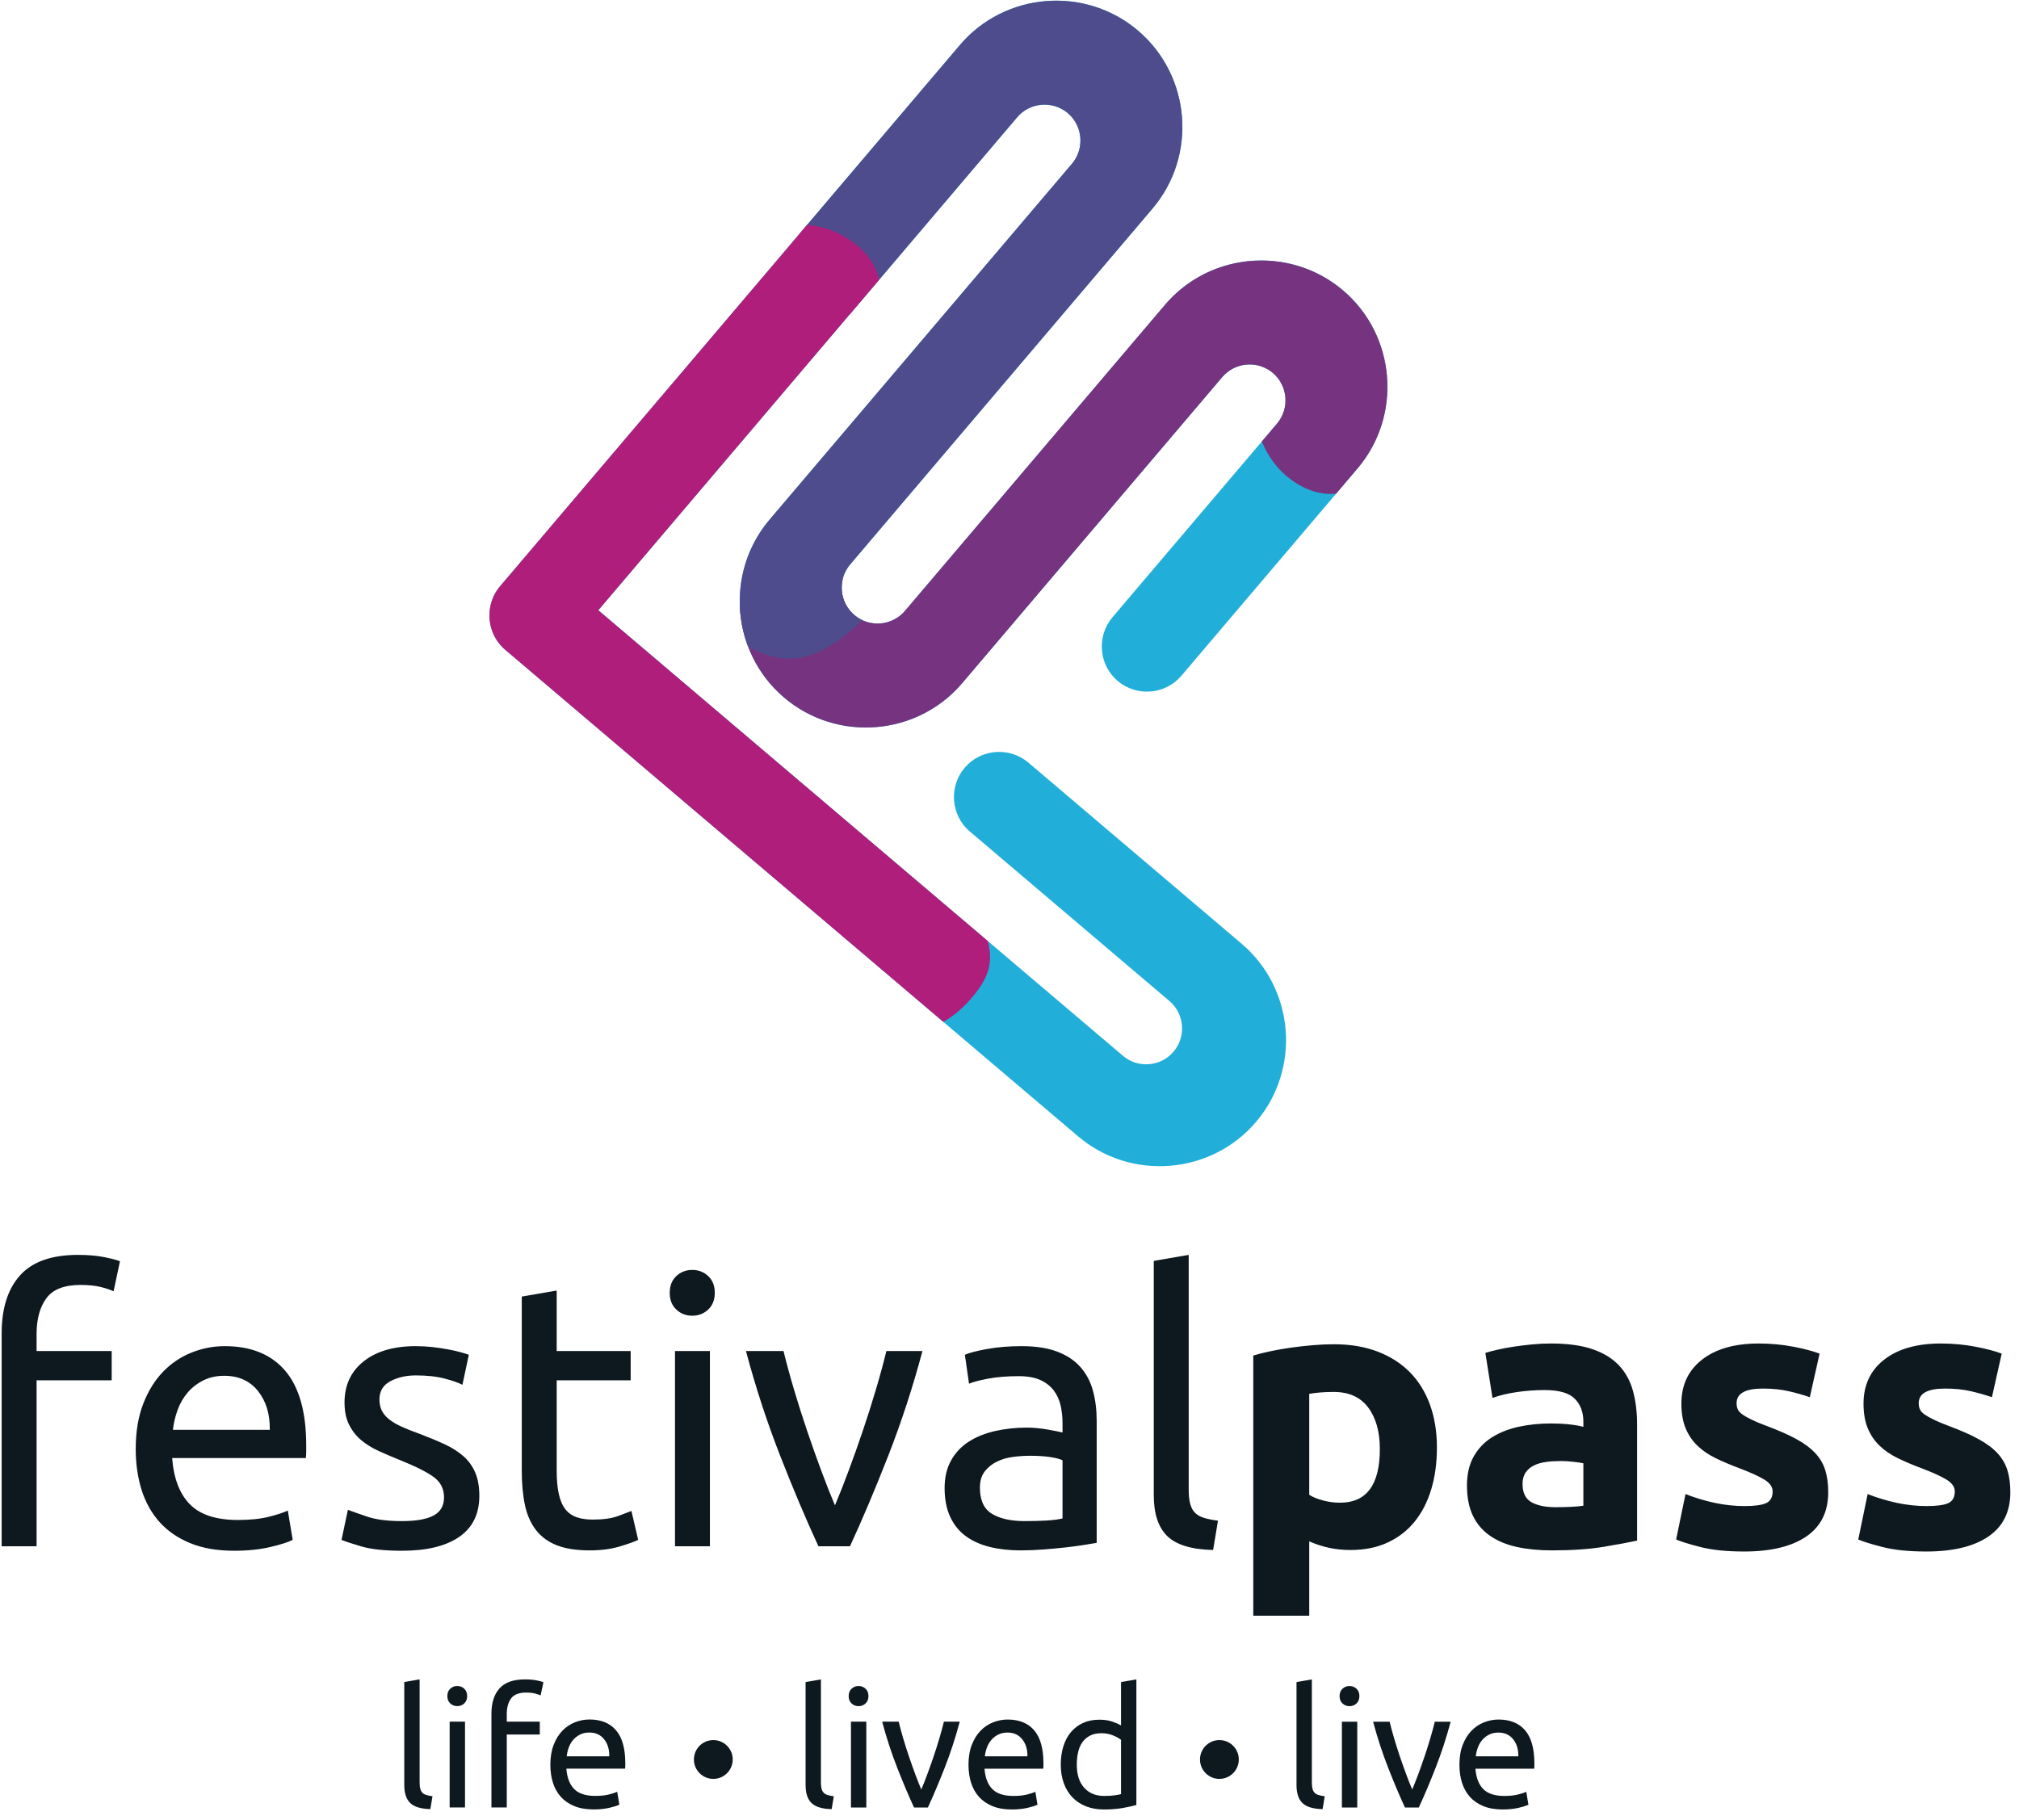
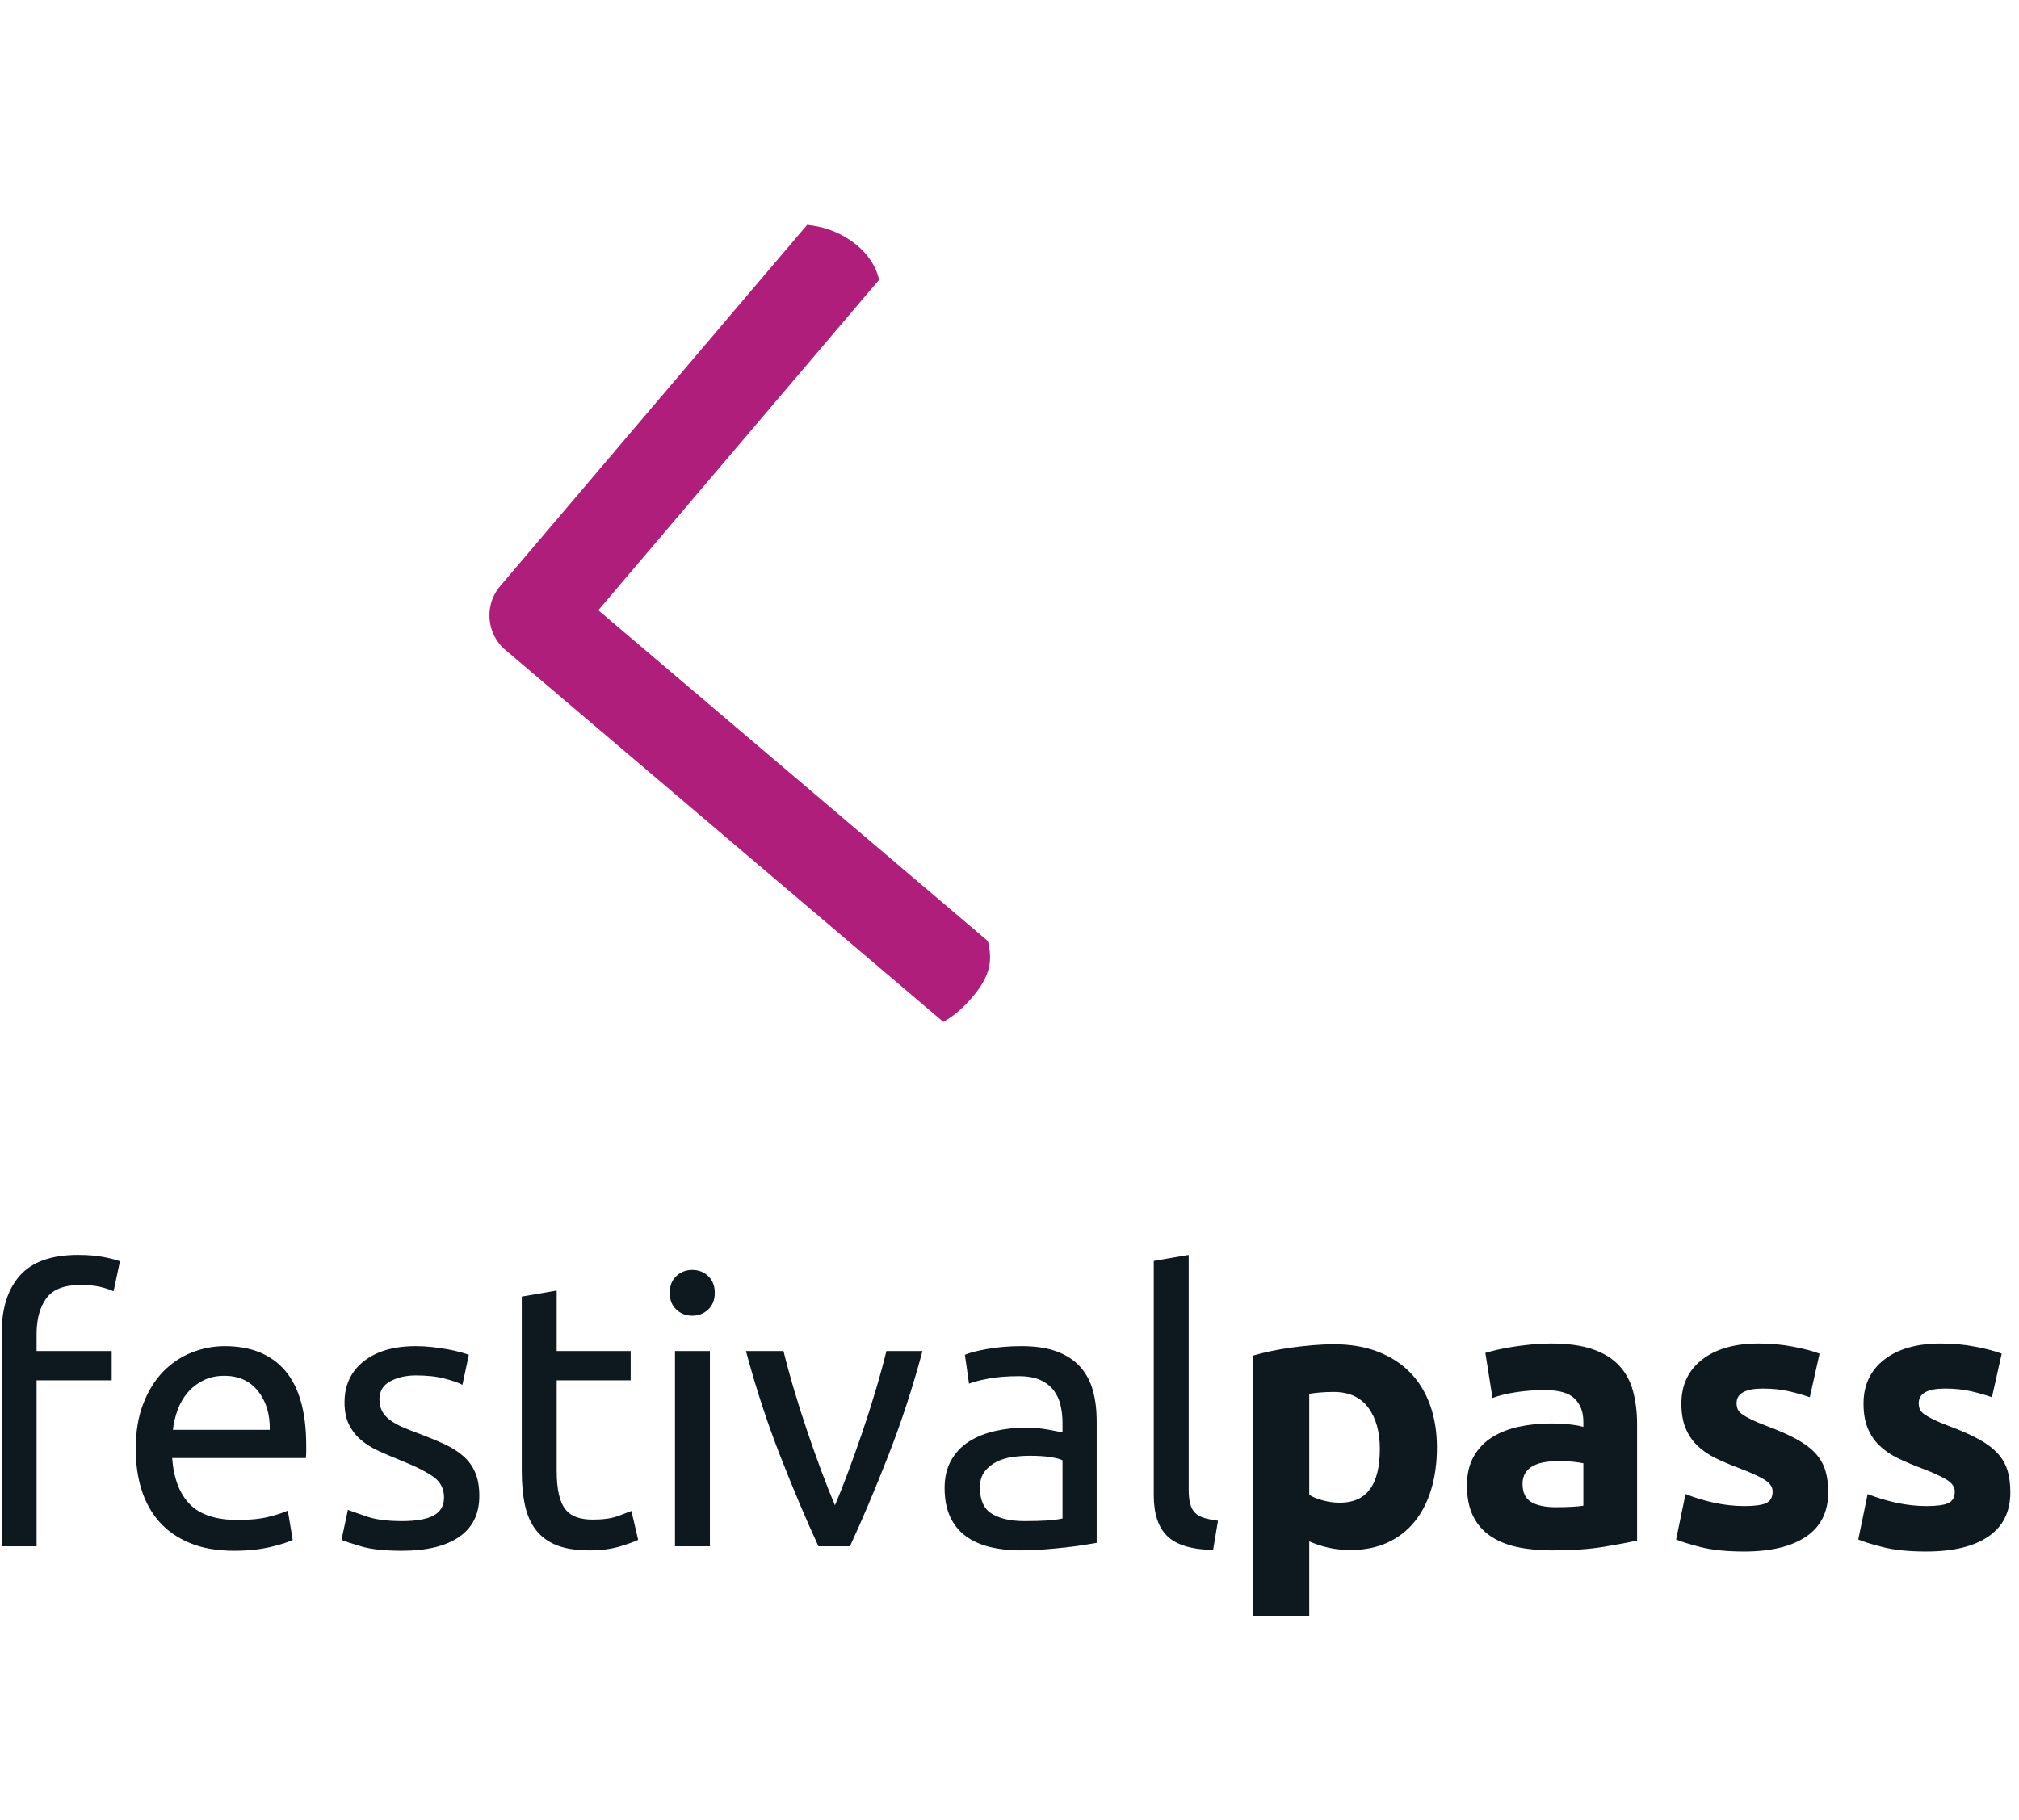
<svg xmlns="http://www.w3.org/2000/svg" width="142px" height="128px" viewBox="0 0 142 128" version="1.1">
  <g id="Page-1" stroke="none" strokeWidth="1" fill="none" fill-rule="evenodd">
    <g id="festivalpass-15" transform="translate(-106, -116)">
      <g id="Group" transform="translate(106.117, 116.047)">
        <path d="M5.361,88.228 C6.083,88.228 6.704,88.281 7.224,88.387 C7.743,88.492 8.108,88.589 8.32,88.677 L7.871,90.79 C7.659,90.685 7.359,90.583 6.973,90.487 C6.585,90.39 6.11,90.341 5.546,90.341 C4.402,90.341 3.601,90.654 3.143,91.279 C2.685,91.904 2.456,92.745 2.456,93.801 L2.456,94.99 L7.738,94.99 L7.738,97.05 L2.456,97.05 L2.456,108.724 L0,108.724 L0,93.748 C0,91.987 0.431,90.627 1.294,89.668 C2.157,88.708 3.513,88.228 5.361,88.228 Z M9.429,101.883 C9.429,100.668 9.605,99.607 9.957,98.701 C10.309,97.793 10.776,97.041 11.357,96.442 C11.938,95.844 12.607,95.394 13.365,95.095 C14.121,94.796 14.896,94.647 15.688,94.647 C17.537,94.647 18.955,95.223 19.941,96.376 C20.927,97.53 21.42,99.286 21.42,101.645 C21.42,101.751 21.42,101.887 21.42,102.055 C21.42,102.222 21.411,102.376 21.393,102.517 L11.991,102.517 C12.097,103.943 12.511,105.026 13.232,105.766 C13.954,106.505 15.081,106.875 16.613,106.875 C17.475,106.875 18.202,106.8 18.792,106.65 C19.381,106.501 19.826,106.355 20.126,106.214 L20.469,108.274 C20.169,108.433 19.646,108.6 18.897,108.777 C18.149,108.952 17.299,109.04 16.349,109.04 C15.151,109.04 14.117,108.86 13.245,108.499 C12.374,108.138 11.656,107.64 11.093,107.007 C10.529,106.372 10.112,105.62 9.838,104.749 C9.566,103.877 9.429,102.922 9.429,101.883 Z M18.858,100.536 C18.875,99.427 18.598,98.515 18.026,97.802 C17.454,97.089 16.666,96.733 15.662,96.733 C15.098,96.733 14.601,96.843 14.17,97.063 C13.738,97.283 13.373,97.569 13.074,97.921 C12.774,98.273 12.541,98.678 12.374,99.136 C12.207,99.594 12.097,100.061 12.044,100.536 L18.858,100.536 Z M28.154,106.954 C29.158,106.954 29.902,106.822 30.386,106.558 C30.87,106.293 31.112,105.871 31.112,105.29 C31.112,104.691 30.875,104.216 30.399,103.864 C29.924,103.511 29.14,103.115 28.049,102.676 C27.521,102.464 27.015,102.248 26.53,102.028 C26.046,101.808 25.628,101.549 25.276,101.249 C24.923,100.95 24.642,100.588 24.431,100.166 C24.219,99.744 24.114,99.224 24.114,98.608 C24.114,97.393 24.563,96.429 25.461,95.716 C26.358,95.003 27.582,94.647 29.131,94.647 C29.519,94.647 29.906,94.669 30.294,94.712 C30.681,94.756 31.042,94.809 31.377,94.871 C31.711,94.932 32.006,94.998 32.261,95.069 C32.517,95.139 32.714,95.201 32.856,95.254 L32.407,97.367 C32.142,97.226 31.729,97.08 31.165,96.931 C30.602,96.781 29.924,96.706 29.131,96.706 C28.445,96.706 27.846,96.843 27.336,97.116 C26.825,97.389 26.57,97.815 26.57,98.397 C26.57,98.696 26.627,98.96 26.741,99.189 C26.856,99.418 27.032,99.625 27.27,99.81 C27.508,99.995 27.802,100.166 28.154,100.324 C28.506,100.483 28.929,100.65 29.422,100.826 C30.074,101.073 30.655,101.315 31.165,101.553 C31.676,101.791 32.112,102.068 32.472,102.385 C32.834,102.702 33.111,103.085 33.305,103.534 C33.498,103.983 33.595,104.533 33.595,105.184 C33.595,106.452 33.124,107.411 32.182,108.063 C31.24,108.715 29.898,109.04 28.154,109.04 C26.94,109.04 25.989,108.939 25.302,108.737 C24.615,108.534 24.148,108.38 23.902,108.274 L24.351,106.162 C24.633,106.267 25.082,106.426 25.698,106.637 C26.315,106.848 27.133,106.954 28.154,106.954 Z M39.036,94.99 L44.239,94.99 L44.239,97.05 L39.036,97.05 L39.036,103.388 C39.036,104.075 39.089,104.643 39.195,105.092 C39.3,105.541 39.459,105.893 39.67,106.149 C39.881,106.404 40.146,106.584 40.463,106.69 C40.78,106.796 41.149,106.848 41.572,106.848 C42.311,106.848 42.905,106.765 43.354,106.597 C43.804,106.43 44.116,106.312 44.292,106.241 L44.767,108.274 C44.521,108.398 44.089,108.552 43.474,108.737 C42.857,108.921 42.153,109.014 41.36,109.014 C40.427,109.014 39.657,108.895 39.05,108.657 C38.442,108.42 37.953,108.063 37.583,107.588 C37.214,107.113 36.954,106.527 36.804,105.832 C36.655,105.136 36.58,104.331 36.58,103.415 L36.58,91.16 L39.036,90.737 L39.036,94.99 Z M47.356,108.724 L49.812,108.724 L49.812,94.99 L47.356,94.99 L47.356,108.724 Z M48.571,92.507 C48.13,92.507 47.757,92.362 47.448,92.071 C47.14,91.78 46.986,91.389 46.986,90.896 C46.986,90.403 47.14,90.011 47.448,89.72 C47.757,89.43 48.13,89.285 48.571,89.285 C49.011,89.285 49.385,89.43 49.693,89.72 C50.001,90.011 50.155,90.403 50.155,90.896 C50.155,91.389 50.001,91.78 49.693,92.071 C49.385,92.362 49.011,92.507 48.571,92.507 Z M64.761,94.99 C64.074,97.56 63.269,100.025 62.344,102.385 C61.42,104.744 60.526,106.857 59.663,108.724 L57.445,108.724 C56.582,106.857 55.688,104.744 54.764,102.385 C53.84,100.025 53.034,97.56 52.347,94.99 L54.989,94.99 C55.2,95.853 55.45,96.772 55.741,97.75 C56.032,98.727 56.34,99.695 56.666,100.655 C56.992,101.614 57.321,102.543 57.656,103.441 C57.99,104.339 58.307,105.141 58.607,105.845 C58.906,105.141 59.223,104.339 59.557,103.441 C59.892,102.543 60.222,101.614 60.548,100.655 C60.874,99.695 61.182,98.727 61.472,97.75 C61.763,96.772 62.014,95.853 62.225,94.99 L64.761,94.99 Z M71.944,106.954 C72.526,106.954 73.04,106.941 73.49,106.914 C73.938,106.888 74.313,106.839 74.612,106.769 L74.612,102.676 C74.436,102.587 74.15,102.513 73.754,102.451 C73.357,102.389 72.878,102.359 72.314,102.359 C71.944,102.359 71.553,102.385 71.139,102.438 C70.725,102.49 70.346,102.6 70.003,102.768 C69.66,102.935 69.374,103.164 69.145,103.455 C68.916,103.745 68.802,104.128 68.802,104.603 C68.802,105.484 69.083,106.096 69.646,106.439 C70.21,106.782 70.976,106.954 71.944,106.954 Z M71.733,94.647 C72.719,94.647 73.552,94.774 74.229,95.029 C74.907,95.285 75.452,95.645 75.867,96.112 C76.28,96.579 76.576,97.134 76.751,97.776 C76.927,98.418 77.015,99.127 77.015,99.902 L77.015,108.486 C76.804,108.521 76.509,108.569 76.13,108.631 C75.752,108.693 75.325,108.75 74.85,108.803 C74.374,108.856 73.859,108.904 73.304,108.948 C72.75,108.992 72.199,109.014 71.654,109.014 C70.879,109.014 70.166,108.935 69.515,108.777 C68.863,108.618 68.299,108.367 67.824,108.023 C67.349,107.68 66.979,107.227 66.715,106.663 C66.451,106.1 66.319,105.422 66.319,104.629 C66.319,103.873 66.473,103.221 66.781,102.676 C67.089,102.13 67.507,101.689 68.036,101.355 C68.564,101.02 69.18,100.774 69.884,100.615 C70.588,100.457 71.328,100.377 72.103,100.377 C72.349,100.377 72.605,100.391 72.869,100.417 C73.133,100.444 73.384,100.479 73.621,100.523 C73.859,100.567 74.066,100.607 74.242,100.641 C74.418,100.677 74.542,100.703 74.612,100.721 L74.612,100.034 C74.612,99.629 74.568,99.228 74.48,98.832 C74.392,98.436 74.233,98.084 74.005,97.776 C73.775,97.468 73.463,97.221 73.067,97.037 C72.671,96.851 72.156,96.759 71.522,96.759 C70.712,96.759 70.003,96.816 69.396,96.931 C68.788,97.045 68.335,97.164 68.036,97.287 L67.745,95.254 C68.062,95.113 68.59,94.977 69.33,94.844 C70.069,94.712 70.871,94.647 71.733,94.647 Z M85.203,108.987 C83.688,108.952 82.615,108.627 81.981,108.01 C81.347,107.394 81.03,106.434 81.03,105.132 L81.03,88.651 L83.486,88.228 L83.486,104.735 C83.486,105.141 83.521,105.475 83.592,105.739 C83.662,106.003 83.777,106.214 83.935,106.372 C84.094,106.531 84.305,106.65 84.569,106.729 C84.833,106.809 85.159,106.875 85.546,106.927 L85.203,108.987 Z M96.93,101.883 C96.93,100.668 96.657,99.695 96.111,98.964 C95.565,98.234 94.755,97.868 93.681,97.868 C93.329,97.868 93.003,97.881 92.704,97.908 C92.404,97.935 92.158,97.965 91.964,98.001 L91.964,105.105 C92.211,105.263 92.532,105.396 92.928,105.501 C93.324,105.607 93.725,105.66 94.13,105.66 C95.997,105.66 96.93,104.4 96.93,101.883 Z M100.944,101.777 C100.944,102.851 100.812,103.828 100.548,104.709 C100.284,105.589 99.896,106.346 99.386,106.98 C98.875,107.614 98.241,108.107 97.484,108.46 C96.727,108.811 95.856,108.987 94.87,108.987 C94.324,108.987 93.813,108.935 93.338,108.829 C92.862,108.724 92.404,108.574 91.964,108.38 L91.964,113.61 L88.029,113.61 L88.029,95.307 C88.381,95.201 88.786,95.099 89.244,95.003 C89.702,94.906 90.181,94.822 90.684,94.752 C91.185,94.682 91.696,94.624 92.215,94.58 C92.735,94.536 93.232,94.514 93.708,94.514 C94.852,94.514 95.873,94.686 96.772,95.029 C97.669,95.373 98.426,95.857 99.042,96.482 C99.659,97.107 100.13,97.868 100.455,98.766 C100.781,99.665 100.944,100.668 100.944,101.777 Z M109.29,105.976 C109.677,105.976 110.047,105.968 110.399,105.95 C110.752,105.933 111.033,105.906 111.244,105.871 L111.244,102.886 C111.086,102.851 110.848,102.816 110.531,102.781 C110.215,102.746 109.924,102.728 109.66,102.728 C109.29,102.728 108.942,102.75 108.617,102.794 C108.291,102.838 108.005,102.922 107.758,103.045 C107.512,103.168 107.318,103.335 107.177,103.547 C107.036,103.758 106.966,104.022 106.966,104.339 C106.966,104.955 107.173,105.383 107.587,105.62 C108,105.858 108.568,105.976 109.29,105.976 Z M108.973,94.461 C110.135,94.461 111.103,94.593 111.878,94.857 C112.653,95.122 113.273,95.5 113.74,95.993 C114.207,96.486 114.537,97.085 114.731,97.789 C114.924,98.494 115.022,99.277 115.022,100.14 L115.022,108.327 C114.457,108.451 113.675,108.595 112.671,108.763 C111.667,108.93 110.452,109.014 109.026,109.014 C108.128,109.014 107.313,108.935 106.583,108.777 C105.852,108.618 105.223,108.358 104.694,107.997 C104.167,107.636 103.761,107.165 103.479,106.584 C103.198,106.003 103.057,105.29 103.057,104.445 C103.057,103.635 103.22,102.948 103.546,102.385 C103.871,101.821 104.307,101.372 104.853,101.038 C105.399,100.703 106.024,100.461 106.728,100.311 C107.433,100.162 108.163,100.087 108.921,100.087 C109.431,100.087 109.884,100.109 110.281,100.153 C110.677,100.197 110.998,100.254 111.244,100.324 L111.244,99.955 C111.244,99.286 111.042,98.749 110.637,98.344 C110.232,97.939 109.527,97.736 108.524,97.736 C107.855,97.736 107.195,97.785 106.543,97.881 C105.891,97.979 105.328,98.115 104.853,98.291 L104.351,95.122 C104.58,95.051 104.866,94.977 105.21,94.897 C105.553,94.818 105.927,94.748 106.332,94.686 C106.737,94.624 107.164,94.572 107.613,94.527 C108.062,94.483 108.515,94.461 108.973,94.461 Z M122.575,105.897 C123.297,105.897 123.807,105.827 124.107,105.686 C124.406,105.545 124.556,105.272 124.556,104.867 C124.556,104.55 124.362,104.273 123.974,104.036 C123.587,103.798 122.997,103.53 122.205,103.23 C121.589,103.001 121.03,102.763 120.528,102.517 C120.026,102.27 119.599,101.975 119.247,101.632 C118.895,101.289 118.622,100.879 118.428,100.404 C118.235,99.928 118.138,99.356 118.138,98.687 C118.138,97.384 118.622,96.354 119.59,95.597 C120.559,94.84 121.888,94.461 123.578,94.461 C124.423,94.461 125.233,94.536 126.008,94.686 C126.783,94.835 127.399,94.998 127.857,95.174 L127.171,98.238 C126.713,98.08 126.215,97.939 125.678,97.815 C125.141,97.693 124.538,97.631 123.869,97.631 C122.636,97.631 122.02,97.974 122.02,98.661 C122.02,98.819 122.047,98.96 122.1,99.083 C122.152,99.207 122.258,99.326 122.417,99.44 C122.575,99.554 122.79,99.678 123.063,99.81 C123.336,99.946 123.684,100.091 124.107,100.25 C124.969,100.571 125.683,100.883 126.246,101.196 C126.809,101.504 127.254,101.843 127.58,102.2 C127.906,102.561 128.135,102.961 128.266,103.402 C128.399,103.841 128.465,104.348 128.465,104.929 C128.465,106.298 127.949,107.337 126.919,108.041 C125.889,108.741 124.432,109.093 122.548,109.093 C121.316,109.093 120.29,108.987 119.471,108.777 C118.653,108.565 118.085,108.389 117.768,108.248 L118.428,105.052 C119.097,105.316 119.784,105.523 120.488,105.673 C121.193,105.822 121.888,105.897 122.575,105.897 Z M135.385,105.897 C136.106,105.897 136.617,105.827 136.916,105.686 C137.216,105.545 137.366,105.272 137.366,104.867 C137.366,104.55 137.172,104.273 136.784,104.036 C136.397,103.798 135.807,103.53 135.015,103.23 C134.398,103.001 133.839,102.763 133.338,102.517 C132.836,102.27 132.409,101.975 132.057,101.632 C131.705,101.289 131.432,100.879 131.238,100.404 C131.044,99.928 130.948,99.356 130.948,98.687 C130.948,97.384 131.432,96.354 132.4,95.597 C133.368,94.84 134.698,94.461 136.388,94.461 C137.233,94.461 138.043,94.536 138.818,94.686 C139.593,94.835 140.209,94.998 140.667,95.174 L139.98,98.238 C139.522,98.08 139.024,97.939 138.488,97.815 C137.951,97.693 137.348,97.631 136.679,97.631 C135.446,97.631 134.83,97.974 134.83,98.661 C134.83,98.819 134.856,98.96 134.909,99.083 C134.962,99.207 135.068,99.326 135.226,99.44 C135.385,99.554 135.6,99.678 135.873,99.81 C136.146,99.946 136.494,100.091 136.916,100.25 C137.779,100.571 138.492,100.883 139.056,101.196 C139.619,101.504 140.064,101.843 140.39,102.2 C140.715,102.561 140.944,102.961 141.076,103.402 C141.208,103.841 141.274,104.348 141.274,104.929 C141.274,106.298 140.759,107.337 139.729,108.041 C138.699,108.741 137.242,109.093 135.358,109.093 C134.126,109.093 133.1,108.987 132.281,108.777 C131.462,108.565 130.895,108.389 130.578,108.248 L131.238,105.052 C131.907,105.316 132.593,105.523 133.298,105.673 C134.002,105.822 134.698,105.897 135.385,105.897 L135.385,105.897 Z" id="Fill-2" fill="#0E181F" />
-         <path d="M50.052,122.358 C50.806,122.358 51.417,122.969 51.417,123.723 C51.417,124.476 50.806,125.088 50.052,125.088 C49.298,125.088 48.687,124.476 48.687,123.723 C48.687,122.969 49.298,122.358 50.052,122.358 Z M92.903,127.216 C92.237,127.201 91.765,127.058 91.486,126.787 C91.208,126.516 91.069,126.094 91.069,125.522 L91.069,118.277 L92.148,118.092 L92.148,125.348 C92.148,125.526 92.164,125.672 92.194,125.789 C92.225,125.905 92.276,125.998 92.346,126.067 C92.415,126.137 92.508,126.189 92.624,126.224 C92.74,126.259 92.884,126.288 93.054,126.311 L92.903,127.216 Z M94.261,127.101 L95.341,127.101 L95.341,121.064 L94.261,121.064 L94.261,127.101 Z M94.795,119.973 C94.601,119.973 94.437,119.909 94.302,119.781 C94.166,119.653 94.098,119.481 94.098,119.264 C94.098,119.047 94.166,118.875 94.302,118.747 C94.437,118.62 94.601,118.556 94.795,118.556 C94.989,118.556 95.153,118.62 95.288,118.747 C95.424,118.875 95.492,119.047 95.492,119.264 C95.492,119.481 95.424,119.653 95.288,119.781 C95.153,119.909 94.989,119.973 94.795,119.973 Z M101.912,121.064 C101.61,122.193 101.256,123.277 100.849,124.314 C100.443,125.352 100.05,126.28 99.671,127.101 L98.696,127.101 C98.317,126.28 97.924,125.352 97.518,124.314 C97.111,123.277 96.757,122.193 96.455,121.064 L97.616,121.064 C97.709,121.443 97.819,121.847 97.947,122.277 C98.075,122.706 98.21,123.132 98.353,123.554 C98.497,123.976 98.642,124.384 98.789,124.779 C98.935,125.174 99.075,125.526 99.206,125.835 C99.338,125.526 99.477,125.174 99.625,124.779 C99.772,124.384 99.917,123.976 100.06,123.554 C100.203,123.132 100.339,122.706 100.466,122.277 C100.594,121.847 100.704,121.443 100.797,121.064 L101.912,121.064 Z M102.527,124.094 C102.527,123.559 102.605,123.093 102.759,122.695 C102.914,122.296 103.119,121.965 103.375,121.702 C103.63,121.439 103.924,121.242 104.257,121.11 C104.59,120.978 104.93,120.913 105.279,120.913 C106.091,120.913 106.714,121.166 107.148,121.673 C107.581,122.18 107.798,122.952 107.798,123.989 C107.798,124.036 107.798,124.096 107.798,124.169 C107.798,124.243 107.794,124.31 107.786,124.372 L103.653,124.372 C103.7,124.999 103.882,125.475 104.199,125.8 C104.516,126.125 105.012,126.288 105.685,126.288 C106.064,126.288 106.384,126.255 106.643,126.189 C106.902,126.124 107.098,126.06 107.229,125.998 L107.38,126.903 C107.248,126.973 107.018,127.046 106.689,127.124 C106.36,127.201 105.987,127.24 105.569,127.24 C105.042,127.24 104.588,127.161 104.205,127.002 C103.822,126.843 103.506,126.625 103.259,126.346 C103.011,126.067 102.827,125.737 102.707,125.353 C102.587,124.97 102.527,124.55 102.527,124.094 Z M106.672,123.502 C106.679,123.014 106.558,122.613 106.306,122.3 C106.054,121.987 105.708,121.83 105.267,121.83 C105.019,121.83 104.801,121.878 104.611,121.975 C104.421,122.072 104.261,122.197 104.129,122.353 C103.998,122.507 103.895,122.685 103.822,122.886 C103.748,123.088 103.7,123.292 103.677,123.502 L106.672,123.502 Z M58.375,127.216 C57.709,127.201 57.237,127.058 56.959,126.787 C56.68,126.516 56.541,126.094 56.541,125.522 L56.541,118.277 L57.62,118.091 L57.62,125.347 C57.62,125.525 57.636,125.672 57.666,125.788 C57.698,125.905 57.748,125.997 57.818,126.067 C57.887,126.136 57.98,126.189 58.096,126.224 C58.212,126.259 58.356,126.288 58.526,126.311 L58.375,127.216 Z M59.733,127.1 L60.813,127.1 L60.813,121.063 L59.733,121.063 L59.733,127.1 Z M60.267,119.972 C60.074,119.972 59.909,119.908 59.774,119.78 C59.638,119.653 59.571,119.48 59.571,119.264 C59.571,119.047 59.638,118.875 59.774,118.747 C59.909,118.62 60.074,118.555 60.267,118.555 C60.461,118.555 60.625,118.62 60.76,118.747 C60.896,118.875 60.964,119.047 60.964,119.264 C60.964,119.48 60.896,119.653 60.76,119.78 C60.625,119.908 60.461,119.972 60.267,119.972 Z M67.384,121.063 C67.082,122.193 66.728,123.277 66.321,124.314 C65.915,125.351 65.522,126.28 65.143,127.1 L64.168,127.1 C63.789,126.28 63.396,125.351 62.99,124.314 C62.583,123.277 62.229,122.193 61.927,121.063 L63.089,121.063 C63.181,121.443 63.291,121.847 63.419,122.277 C63.547,122.706 63.682,123.132 63.826,123.554 C63.969,123.975 64.114,124.384 64.261,124.778 C64.408,125.173 64.547,125.525 64.679,125.835 C64.811,125.525 64.95,125.173 65.097,124.778 C65.244,124.384 65.389,123.975 65.532,123.554 C65.675,123.132 65.811,122.706 65.939,122.277 C66.066,121.847 66.177,121.443 66.27,121.063 L67.384,121.063 Z M67.999,124.094 C67.999,123.559 68.077,123.093 68.231,122.695 C68.386,122.296 68.591,121.965 68.847,121.702 C69.102,121.439 69.396,121.241 69.729,121.11 C70.062,120.978 70.403,120.913 70.751,120.913 C71.564,120.913 72.186,121.166 72.62,121.673 C73.053,122.18 73.27,122.952 73.27,123.989 C73.27,124.035 73.27,124.096 73.27,124.169 C73.27,124.243 73.266,124.31 73.258,124.372 L69.126,124.372 C69.172,124.999 69.354,125.475 69.671,125.8 C69.988,126.125 70.484,126.288 71.157,126.288 C71.536,126.288 71.856,126.255 72.115,126.189 C72.374,126.123 72.57,126.059 72.701,125.997 L72.852,126.903 C72.72,126.972 72.491,127.046 72.161,127.124 C71.833,127.201 71.459,127.24 71.041,127.24 C70.515,127.24 70.06,127.16 69.677,127.002 C69.294,126.843 68.978,126.624 68.731,126.345 C68.483,126.067 68.299,125.736 68.179,125.353 C68.059,124.97 67.999,124.55 67.999,124.094 Z M72.144,123.501 C72.152,123.014 72.03,122.613 71.778,122.3 C71.527,121.986 71.18,121.829 70.739,121.829 C70.492,121.829 70.273,121.878 70.083,121.975 C69.893,122.072 69.733,122.197 69.601,122.352 C69.47,122.507 69.367,122.685 69.294,122.886 C69.22,123.087 69.172,123.292 69.149,123.501 L72.144,123.501 Z M78.727,122.34 C78.595,122.232 78.405,122.127 78.158,122.027 C77.91,121.926 77.639,121.876 77.345,121.876 C77.035,121.876 76.77,121.932 76.55,122.044 C76.329,122.157 76.149,122.312 76.01,122.508 C75.871,122.706 75.77,122.94 75.708,123.211 C75.646,123.482 75.615,123.772 75.615,124.082 C75.615,124.786 75.789,125.33 76.138,125.713 C76.486,126.096 76.951,126.288 77.531,126.288 C77.825,126.288 78.071,126.274 78.268,126.247 C78.465,126.22 78.618,126.191 78.727,126.16 L78.727,122.34 Z M78.727,118.277 L79.806,118.091 L79.806,126.926 C79.559,126.996 79.241,127.065 78.854,127.135 C78.467,127.205 78.022,127.24 77.519,127.24 C77.055,127.24 76.637,127.166 76.265,127.019 C75.894,126.872 75.576,126.663 75.314,126.392 C75.05,126.121 74.847,125.79 74.704,125.399 C74.561,125.009 74.489,124.569 74.489,124.082 C74.489,123.617 74.549,123.192 74.669,122.805 C74.789,122.418 74.965,122.085 75.197,121.806 C75.429,121.528 75.714,121.311 76.051,121.156 C76.387,121.001 76.772,120.924 77.206,120.924 C77.554,120.924 77.862,120.97 78.129,121.063 C78.396,121.156 78.595,121.245 78.727,121.33 L78.727,118.277 Z M30.15,127.214 C29.484,127.198 29.012,127.055 28.734,126.784 C28.455,126.513 28.316,126.091 28.316,125.519 L28.316,118.274 L29.395,118.089 L29.395,125.345 C29.395,125.523 29.411,125.67 29.442,125.786 C29.473,125.902 29.523,125.995 29.593,126.064 C29.662,126.134 29.755,126.186 29.871,126.221 C29.987,126.256 30.131,126.285 30.301,126.308 L30.15,127.214 Z M31.508,127.098 L32.588,127.098 L32.588,121.061 L31.508,121.061 L31.508,127.098 Z M32.042,119.969 C31.849,119.969 31.684,119.905 31.549,119.778 C31.413,119.65 31.346,119.478 31.346,119.261 C31.346,119.044 31.413,118.872 31.549,118.745 C31.684,118.617 31.849,118.553 32.042,118.553 C32.236,118.553 32.4,118.617 32.536,118.745 C32.671,118.872 32.739,119.044 32.739,119.261 C32.739,119.478 32.671,119.65 32.536,119.778 C32.4,119.905 32.236,119.969 32.042,119.969 Z M36.802,118.089 C37.119,118.089 37.392,118.112 37.621,118.158 C37.849,118.205 38.01,118.247 38.103,118.286 L37.905,119.215 C37.812,119.168 37.681,119.124 37.51,119.081 C37.34,119.039 37.131,119.017 36.884,119.017 C36.38,119.017 36.028,119.155 35.827,119.429 C35.626,119.704 35.525,120.074 35.525,120.538 L35.525,121.061 L37.847,121.061 L37.847,121.966 L35.525,121.966 L35.525,127.098 L34.446,127.098 L34.446,120.515 C34.446,119.741 34.635,119.143 35.014,118.721 C35.394,118.3 35.99,118.089 36.802,118.089 Z M38.59,124.091 C38.59,123.556 38.668,123.09 38.823,122.692 C38.977,122.293 39.182,121.962 39.437,121.699 C39.693,121.436 39.987,121.239 40.32,121.107 C40.653,120.975 40.993,120.91 41.342,120.91 C42.154,120.91 42.777,121.163 43.211,121.67 C43.644,122.177 43.861,122.949 43.861,123.986 C43.861,124.033 43.861,124.093 43.861,124.166 C43.861,124.24 43.857,124.308 43.849,124.369 L39.716,124.369 C39.763,124.996 39.945,125.472 40.262,125.797 C40.579,126.122 41.074,126.285 41.748,126.285 C42.127,126.285 42.446,126.252 42.706,126.186 C42.965,126.12 43.16,126.057 43.292,125.995 L43.443,126.9 C43.311,126.97 43.081,127.043 42.752,127.121 C42.423,127.198 42.05,127.237 41.632,127.237 C41.106,127.237 40.651,127.158 40.268,126.999 C39.884,126.84 39.569,126.621 39.321,126.343 C39.074,126.064 38.89,125.733 38.77,125.35 C38.65,124.967 38.59,124.547 38.59,124.091 Z M42.735,123.499 C42.743,123.011 42.621,122.61 42.369,122.297 C42.118,121.983 41.771,121.827 41.33,121.827 C41.082,121.827 40.864,121.875 40.674,121.972 C40.484,122.069 40.324,122.194 40.192,122.349 C40.061,122.504 39.958,122.682 39.884,122.883 C39.811,123.084 39.763,123.29 39.74,123.499 L42.735,123.499 Z M85.645,122.358 C86.399,122.358 87.01,122.969 87.01,123.723 C87.01,124.476 86.399,125.088 85.645,125.088 C84.892,125.088 84.281,124.476 84.281,123.723 C84.281,122.969 84.892,122.358 85.645,122.358 L85.645,122.358 Z" id="Fill-3" fill="#0E181F" />
-         <path d="M75.274,11.473 L54.014,36.5 C50.85,40.225 51.309,45.862 55.034,49.026 C58.759,52.19 64.395,51.731 67.559,48.006 L85.846,26.479 C86.746,25.42 88.348,25.289 89.407,26.189 C90.466,27.088 90.597,28.69 89.699,29.749 L78.127,43.372 C76.994,44.704 77.158,46.721 78.491,47.854 C79.824,48.986 81.841,48.822 82.973,47.489 L95.36,32.907 C98.525,29.182 98.066,23.545 94.341,20.381 C93.082,19.311 91.604,18.656 90.077,18.401 L90.069,18.4 C90.022,18.392 89.975,18.385 89.928,18.377 L89.92,18.376 C89.78,18.355 89.638,18.338 89.497,18.324 L89.478,18.322 C89.34,18.308 89.202,18.298 89.064,18.29 L89.038,18.289 C88.903,18.282 88.768,18.279 88.632,18.278 L88.598,18.278 C88.465,18.278 88.333,18.281 88.2,18.287 L88.161,18.289 C88.031,18.295 87.901,18.305 87.771,18.316 L87.725,18.321 C87.684,18.325 87.644,18.329 87.603,18.333 L87.563,18.338 C87.491,18.347 87.42,18.356 87.349,18.366 C87.33,18.368 87.31,18.371 87.291,18.374 C87.253,18.379 87.215,18.385 87.177,18.391 C87.158,18.394 87.14,18.397 87.122,18.4 C87.056,18.411 86.99,18.423 86.924,18.436 C86.904,18.439 86.883,18.443 86.862,18.447 C86.826,18.454 86.79,18.462 86.755,18.469 C86.732,18.474 86.709,18.479 86.686,18.484 C86.626,18.497 86.567,18.511 86.507,18.525 C86.484,18.53 86.461,18.536 86.438,18.542 C86.404,18.55 86.37,18.559 86.337,18.567 C86.311,18.574 86.284,18.581 86.258,18.588 C86.213,18.6 86.167,18.613 86.122,18.626 C86.086,18.636 86.051,18.646 86.015,18.657 C85.985,18.666 85.955,18.675 85.926,18.684 C85.896,18.694 85.867,18.703 85.837,18.712 C85.808,18.722 85.779,18.731 85.75,18.741 C85.7,18.758 85.651,18.775 85.601,18.792 C85.574,18.802 85.546,18.812 85.518,18.822 C85.487,18.834 85.456,18.845 85.425,18.857 C85.398,18.867 85.371,18.877 85.344,18.888 C85.293,18.907 85.243,18.928 85.192,18.948 C85.168,18.958 85.145,18.968 85.122,18.978 C85.087,18.993 85.052,19.007 85.018,19.022 C84.994,19.033 84.97,19.043 84.947,19.053 C84.895,19.077 84.843,19.1 84.791,19.124 C84.772,19.133 84.753,19.143 84.735,19.152 C84.696,19.17 84.658,19.188 84.62,19.207 C84.598,19.218 84.577,19.229 84.555,19.24 C84.507,19.264 84.46,19.288 84.412,19.314 L84.362,19.341 C84.317,19.364 84.274,19.389 84.23,19.413 L84.172,19.446 C84.128,19.47 84.084,19.496 84.041,19.522 L84,19.546 C83.95,19.576 83.901,19.606 83.852,19.637 C83.834,19.648 83.815,19.66 83.797,19.672 C83.755,19.699 83.713,19.726 83.671,19.754 L83.636,19.777 C83.585,19.811 83.534,19.846 83.483,19.881 C83.467,19.893 83.45,19.905 83.434,19.916 C83.393,19.945 83.353,19.974 83.312,20.004 C83.3,20.013 83.287,20.022 83.275,20.032 C83.224,20.069 83.174,20.108 83.124,20.146 C83.111,20.157 83.097,20.168 83.083,20.179 C83.043,20.211 83.002,20.243 82.962,20.276 C82.949,20.286 82.937,20.296 82.924,20.307 C82.875,20.348 82.825,20.389 82.777,20.431 L82.745,20.459 C82.704,20.494 82.664,20.53 82.624,20.567 L82.586,20.601 C82.538,20.645 82.49,20.689 82.443,20.735 L82.419,20.758 C82.378,20.798 82.337,20.838 82.297,20.878 L82.262,20.914 C82.215,20.961 82.168,21.009 82.122,21.058 L82.108,21.073 C82.067,21.117 82.025,21.162 81.985,21.208 L81.949,21.248 C81.904,21.298 81.859,21.349 81.815,21.401 L63.529,42.928 C62.629,43.987 61.027,44.117 59.967,43.218 C58.909,42.319 58.778,40.717 59.676,39.658 L80.937,14.629 C84.101,10.904 83.643,5.268 79.918,2.104 C76.193,-1.061 70.556,-0.602 67.392,3.123 L35.059,41.186 C35.041,41.207 35.024,41.228 35.007,41.249 C34.99,41.271 34.973,41.292 34.956,41.313 C34.94,41.335 34.924,41.356 34.908,41.378 C34.892,41.4 34.877,41.422 34.862,41.444 C34.847,41.466 34.832,41.488 34.817,41.511 C34.803,41.533 34.788,41.555 34.774,41.578 C34.761,41.601 34.747,41.624 34.734,41.646 C34.721,41.669 34.708,41.692 34.695,41.715 C34.682,41.738 34.67,41.762 34.658,41.785 C34.646,41.808 34.634,41.832 34.622,41.855 C34.611,41.879 34.6,41.902 34.589,41.926 C34.579,41.95 34.568,41.974 34.558,41.998 C34.548,42.022 34.538,42.046 34.528,42.07 C34.519,42.094 34.509,42.118 34.501,42.143 C34.492,42.167 34.483,42.192 34.475,42.216 C34.467,42.241 34.458,42.265 34.451,42.29 C34.443,42.315 34.436,42.339 34.429,42.364 C34.422,42.389 34.415,42.414 34.408,42.438 C34.389,42.513 34.372,42.588 34.359,42.664 C34.354,42.689 34.35,42.715 34.346,42.74 C34.342,42.765 34.338,42.79 34.335,42.816 C34.331,42.841 34.328,42.866 34.325,42.892 C34.323,42.917 34.32,42.942 34.318,42.968 C34.316,42.993 34.314,43.019 34.312,43.045 C34.311,43.07 34.31,43.095 34.308,43.121 C34.308,43.146 34.307,43.172 34.306,43.197 C34.306,43.223 34.306,43.248 34.306,43.274 C34.307,43.299 34.307,43.325 34.308,43.35 C34.309,43.376 34.31,43.401 34.311,43.426 C34.313,43.452 34.315,43.477 34.317,43.503 C34.319,43.528 34.321,43.553 34.324,43.579 C34.327,43.604 34.33,43.629 34.333,43.655 C34.336,43.68 34.34,43.705 34.344,43.73 C34.348,43.755 34.351,43.781 34.356,43.806 C34.361,43.831 34.365,43.856 34.37,43.881 C34.375,43.906 34.381,43.931 34.386,43.956 C34.392,43.981 34.398,44.005 34.404,44.03 C34.41,44.055 34.417,44.08 34.424,44.104 C34.431,44.129 34.438,44.153 34.445,44.178 C34.453,44.202 34.461,44.227 34.469,44.251 C34.477,44.275 34.485,44.299 34.494,44.323 C34.502,44.348 34.511,44.372 34.52,44.396 C34.529,44.42 34.539,44.443 34.549,44.467 C34.559,44.491 34.569,44.515 34.579,44.538 C34.59,44.562 34.6,44.585 34.611,44.608 C34.622,44.632 34.634,44.655 34.645,44.678 C34.657,44.701 34.669,44.724 34.681,44.747 C34.693,44.77 34.705,44.792 34.718,44.815 C34.731,44.837 34.744,44.86 34.757,44.882 C34.77,44.905 34.784,44.927 34.798,44.949 C34.812,44.971 34.826,44.992 34.841,45.014 C34.855,45.036 34.87,45.057 34.885,45.079 C34.9,45.1 34.915,45.122 34.931,45.143 C34.947,45.164 34.963,45.185 34.979,45.205 L34.979,45.206 C34.995,45.226 35.012,45.247 35.028,45.267 C35.045,45.288 35.062,45.308 35.08,45.328 C35.097,45.348 35.115,45.368 35.133,45.388 C35.151,45.407 35.169,45.427 35.187,45.446 C35.206,45.466 35.225,45.485 35.244,45.504 C35.263,45.523 35.282,45.541 35.302,45.56 C35.322,45.578 35.342,45.597 35.362,45.615 C35.382,45.633 35.403,45.651 35.424,45.669 L75.704,79.886 C79.429,83.05 85.066,82.591 88.23,78.866 C91.394,75.141 90.935,69.505 87.211,66.341 L72.21,53.598 C70.877,52.466 68.86,52.63 67.728,53.963 C66.596,55.296 66.76,57.313 68.093,58.445 L82.132,70.371 C83.191,71.271 83.322,72.873 82.422,73.932 C81.523,74.991 79.922,75.122 78.863,74.224 L41.964,42.88 L71.423,8.202 C72.322,7.142 73.925,7.012 74.984,7.912 C76.043,8.811 76.174,10.414 75.274,11.473" id="Fill-4" fill="#21AFD9" />
-         <path d="M51.92,42.637 C52.025,45.025 53.079,47.366 55.034,49.026 C58.759,52.19 64.395,51.731 67.559,48.006 L85.846,26.479 C86.746,25.42 88.348,25.29 89.407,26.189 C90.466,27.089 90.597,28.69 89.699,29.749 L88.63,31.007 C88.879,31.605 89.355,32.591 90.39,33.462 C91.249,34.183 92.491,34.825 93.854,34.68 L95.36,32.907 C98.525,29.182 98.066,23.546 94.341,20.381 C93.082,19.311 91.604,18.657 90.077,18.401 L90.069,18.4 C90.022,18.392 89.975,18.385 89.928,18.377 L89.92,18.376 C89.78,18.355 89.638,18.338 89.497,18.323 L89.478,18.322 C89.34,18.308 89.202,18.298 89.064,18.291 L89.038,18.289 C88.903,18.282 88.768,18.279 88.633,18.279 L88.598,18.278 C88.465,18.278 88.333,18.281 88.2,18.287 L88.161,18.289 C88.031,18.295 87.901,18.305 87.771,18.316 L87.725,18.321 C87.685,18.325 87.644,18.329 87.604,18.333 L87.563,18.338 C87.492,18.347 87.42,18.356 87.349,18.366 C87.33,18.368 87.31,18.371 87.291,18.374 C87.253,18.379 87.215,18.385 87.177,18.392 C87.158,18.394 87.14,18.397 87.122,18.4 C87.055,18.411 86.99,18.423 86.924,18.435 C86.904,18.439 86.883,18.443 86.862,18.447 C86.827,18.454 86.791,18.462 86.755,18.469 C86.732,18.474 86.709,18.479 86.686,18.484 C86.627,18.497 86.567,18.511 86.507,18.525 C86.484,18.53 86.46,18.536 86.438,18.542 C86.404,18.55 86.37,18.558 86.336,18.567 C86.31,18.574 86.284,18.581 86.258,18.588 C86.213,18.6 86.167,18.613 86.122,18.626 C86.086,18.636 86.051,18.646 86.015,18.657 C85.985,18.666 85.955,18.676 85.926,18.684 C85.896,18.694 85.867,18.703 85.837,18.713 C85.808,18.722 85.779,18.731 85.75,18.741 C85.701,18.758 85.651,18.774 85.601,18.792 C85.574,18.802 85.546,18.812 85.518,18.822 C85.487,18.834 85.456,18.845 85.425,18.857 C85.398,18.867 85.371,18.877 85.344,18.887 C85.293,18.907 85.243,18.928 85.192,18.948 C85.168,18.958 85.145,18.968 85.122,18.978 C85.087,18.992 85.053,19.007 85.018,19.022 C84.994,19.032 84.97,19.043 84.947,19.053 C84.895,19.077 84.842,19.1 84.791,19.124 C84.772,19.133 84.754,19.143 84.735,19.152 C84.696,19.17 84.658,19.189 84.62,19.207 C84.598,19.218 84.576,19.229 84.555,19.24 C84.507,19.264 84.459,19.288 84.412,19.313 L84.362,19.341 C84.317,19.364 84.274,19.389 84.23,19.413 L84.172,19.446 C84.128,19.47 84.084,19.496 84.041,19.522 L84,19.546 C83.95,19.576 83.901,19.606 83.852,19.637 C83.833,19.648 83.815,19.66 83.797,19.672 C83.755,19.699 83.713,19.726 83.671,19.754 L83.636,19.777 C83.584,19.811 83.534,19.846 83.483,19.881 C83.467,19.893 83.45,19.905 83.434,19.916 C83.393,19.946 83.352,19.975 83.312,20.004 C83.3,20.014 83.287,20.023 83.275,20.032 C83.224,20.07 83.174,20.108 83.124,20.146 C83.111,20.157 83.097,20.168 83.084,20.179 C83.043,20.21 83.002,20.243 82.962,20.275 C82.949,20.286 82.937,20.296 82.924,20.306 C82.875,20.348 82.825,20.389 82.777,20.431 L82.745,20.459 C82.704,20.494 82.664,20.531 82.624,20.567 L82.586,20.6 C82.538,20.645 82.49,20.69 82.443,20.735 L82.419,20.758 C82.378,20.798 82.337,20.838 82.297,20.878 L82.262,20.914 C82.215,20.961 82.168,21.009 82.122,21.058 L82.108,21.073 C82.067,21.117 82.025,21.162 81.984,21.208 L81.949,21.248 C81.904,21.298 81.86,21.349 81.815,21.401 L63.528,42.928 C62.629,43.987 61.026,44.117 59.968,43.218 C59.217,42.58 58.933,41.589 59.152,40.689 C58.202,40.845 57.24,40.928 56.285,41.086 C54.64,41.358 53.016,41.851 51.92,42.637" id="Fill-5" fill="#76337F" />
-         <path d="M75.274,11.473 L54.014,36.5 C51.851,39.046 51.382,42.485 52.491,45.417 C53.559,46.059 54.955,46.511 56.44,46.163 C57.748,45.857 59.124,44.933 60.539,43.583 C60.337,43.49 60.145,43.368 59.968,43.218 C58.909,42.319 58.778,40.717 59.676,39.658 L80.937,14.629 C84.102,10.904 83.643,5.268 79.918,2.104 C76.193,-1.061 70.556,-0.601 67.392,3.123 L56.059,16.465 C56.316,17.013 56.589,17.517 56.867,17.965 C58.028,19.837 59.277,20.742 59.635,22.079 L71.423,8.202 C72.322,7.143 73.925,7.012 74.984,7.911 C76.043,8.811 76.174,10.414 75.274,11.473" id="Fill-6" fill="#4E4C8D" />
-         <path d="M56.651,15.768 L35.059,41.186 C35.041,41.207 35.024,41.228 35.007,41.249 C34.99,41.271 34.973,41.292 34.956,41.313 C34.94,41.335 34.924,41.356 34.908,41.378 C34.893,41.4 34.877,41.422 34.862,41.444 C34.846,41.466 34.832,41.488 34.817,41.51 C34.803,41.533 34.788,41.555 34.775,41.578 C34.761,41.601 34.747,41.623 34.734,41.646 C34.72,41.669 34.708,41.692 34.695,41.715 C34.682,41.738 34.67,41.762 34.658,41.785 C34.646,41.808 34.634,41.832 34.622,41.855 C34.611,41.879 34.6,41.902 34.59,41.926 C34.579,41.95 34.568,41.974 34.558,41.998 C34.548,42.022 34.538,42.046 34.528,42.07 C34.519,42.094 34.51,42.118 34.5,42.143 C34.492,42.167 34.483,42.192 34.475,42.216 C34.466,42.241 34.459,42.265 34.451,42.29 C34.443,42.315 34.436,42.339 34.429,42.364 C34.422,42.389 34.415,42.413 34.408,42.439 C34.389,42.513 34.372,42.588 34.359,42.664 C34.354,42.689 34.35,42.715 34.346,42.74 C34.342,42.765 34.338,42.79 34.335,42.816 C34.331,42.841 34.328,42.866 34.325,42.892 C34.322,42.917 34.32,42.942 34.318,42.968 C34.316,42.993 34.313,43.019 34.312,43.044 C34.311,43.07 34.31,43.096 34.308,43.121 C34.308,43.146 34.307,43.172 34.306,43.197 C34.306,43.223 34.306,43.248 34.306,43.274 C34.307,43.299 34.307,43.325 34.308,43.35 C34.309,43.376 34.31,43.401 34.311,43.426 C34.313,43.452 34.315,43.477 34.317,43.503 C34.319,43.528 34.321,43.554 34.324,43.579 C34.327,43.604 34.33,43.629 34.333,43.655 C34.336,43.68 34.34,43.705 34.344,43.73 C34.348,43.756 34.352,43.781 34.356,43.806 C34.36,43.831 34.365,43.856 34.37,43.881 C34.376,43.906 34.381,43.931 34.387,43.956 C34.392,43.981 34.398,44.005 34.404,44.03 C34.41,44.055 34.417,44.079 34.424,44.104 C34.431,44.129 34.438,44.153 34.445,44.178 C34.453,44.202 34.461,44.227 34.469,44.251 C34.477,44.276 34.485,44.299 34.494,44.324 C34.502,44.348 34.511,44.371 34.52,44.396 C34.53,44.419 34.539,44.443 34.549,44.467 C34.559,44.491 34.569,44.515 34.579,44.538 C34.59,44.562 34.6,44.585 34.611,44.608 C34.622,44.632 34.634,44.655 34.645,44.678 C34.656,44.701 34.668,44.724 34.681,44.747 C34.693,44.77 34.705,44.792 34.718,44.815 C34.731,44.837 34.744,44.86 34.757,44.882 C34.77,44.904 34.784,44.926 34.798,44.949 C34.812,44.971 34.826,44.992 34.84,45.014 C34.855,45.036 34.87,45.058 34.885,45.079 C34.9,45.1 34.916,45.122 34.931,45.143 C34.946,45.164 34.963,45.185 34.979,45.206 C34.995,45.226 35.011,45.247 35.029,45.267 C35.045,45.288 35.062,45.308 35.08,45.328 C35.097,45.348 35.115,45.368 35.133,45.387 C35.151,45.407 35.169,45.427 35.188,45.446 C35.206,45.466 35.225,45.485 35.244,45.504 C35.263,45.523 35.282,45.541 35.302,45.56 C35.322,45.578 35.342,45.597 35.362,45.615 C35.382,45.633 35.403,45.651 35.424,45.669 L66.23,71.838 C67.061,71.364 67.661,70.786 68.127,70.26 C69.425,68.796 69.693,67.729 69.421,66.412 C69.404,66.327 69.384,66.241 69.362,66.153 L41.964,42.88 L61.71,19.636 C61.424,18.355 60.518,17.323 59.311,16.616 C58.593,16.196 57.768,15.891 56.651,15.768" id="Fill-7" fill="#B01E7B" />
+         <path d="M56.651,15.768 L35.059,41.186 C35.041,41.207 35.024,41.228 35.007,41.249 C34.99,41.271 34.973,41.292 34.956,41.313 C34.94,41.335 34.924,41.356 34.908,41.378 C34.893,41.4 34.877,41.422 34.862,41.444 C34.846,41.466 34.832,41.488 34.817,41.51 C34.803,41.533 34.788,41.555 34.775,41.578 C34.761,41.601 34.747,41.623 34.734,41.646 C34.72,41.669 34.708,41.692 34.695,41.715 C34.682,41.738 34.67,41.762 34.658,41.785 C34.646,41.808 34.634,41.832 34.622,41.855 C34.611,41.879 34.6,41.902 34.59,41.926 C34.579,41.95 34.568,41.974 34.558,41.998 C34.548,42.022 34.538,42.046 34.528,42.07 C34.519,42.094 34.51,42.118 34.5,42.143 C34.492,42.167 34.483,42.192 34.475,42.216 C34.466,42.241 34.459,42.265 34.451,42.29 C34.443,42.315 34.436,42.339 34.429,42.364 C34.422,42.389 34.415,42.413 34.408,42.439 C34.389,42.513 34.372,42.588 34.359,42.664 C34.354,42.689 34.35,42.715 34.346,42.74 C34.342,42.765 34.338,42.79 34.335,42.816 C34.331,42.841 34.328,42.866 34.325,42.892 C34.322,42.917 34.32,42.942 34.318,42.968 C34.316,42.993 34.313,43.019 34.312,43.044 C34.311,43.07 34.31,43.096 34.308,43.121 C34.308,43.146 34.307,43.172 34.306,43.197 C34.306,43.223 34.306,43.248 34.306,43.274 C34.307,43.299 34.307,43.325 34.308,43.35 C34.309,43.376 34.31,43.401 34.311,43.426 C34.313,43.452 34.315,43.477 34.317,43.503 C34.319,43.528 34.321,43.554 34.324,43.579 C34.327,43.604 34.33,43.629 34.333,43.655 C34.336,43.68 34.34,43.705 34.344,43.73 C34.348,43.756 34.352,43.781 34.356,43.806 C34.36,43.831 34.365,43.856 34.37,43.881 C34.376,43.906 34.381,43.931 34.387,43.956 C34.392,43.981 34.398,44.005 34.404,44.03 C34.41,44.055 34.417,44.079 34.424,44.104 C34.431,44.129 34.438,44.153 34.445,44.178 C34.477,44.276 34.485,44.299 34.494,44.324 C34.502,44.348 34.511,44.371 34.52,44.396 C34.53,44.419 34.539,44.443 34.549,44.467 C34.559,44.491 34.569,44.515 34.579,44.538 C34.59,44.562 34.6,44.585 34.611,44.608 C34.622,44.632 34.634,44.655 34.645,44.678 C34.656,44.701 34.668,44.724 34.681,44.747 C34.693,44.77 34.705,44.792 34.718,44.815 C34.731,44.837 34.744,44.86 34.757,44.882 C34.77,44.904 34.784,44.926 34.798,44.949 C34.812,44.971 34.826,44.992 34.84,45.014 C34.855,45.036 34.87,45.058 34.885,45.079 C34.9,45.1 34.916,45.122 34.931,45.143 C34.946,45.164 34.963,45.185 34.979,45.206 C34.995,45.226 35.011,45.247 35.029,45.267 C35.045,45.288 35.062,45.308 35.08,45.328 C35.097,45.348 35.115,45.368 35.133,45.387 C35.151,45.407 35.169,45.427 35.188,45.446 C35.206,45.466 35.225,45.485 35.244,45.504 C35.263,45.523 35.282,45.541 35.302,45.56 C35.322,45.578 35.342,45.597 35.362,45.615 C35.382,45.633 35.403,45.651 35.424,45.669 L66.23,71.838 C67.061,71.364 67.661,70.786 68.127,70.26 C69.425,68.796 69.693,67.729 69.421,66.412 C69.404,66.327 69.384,66.241 69.362,66.153 L41.964,42.88 L61.71,19.636 C61.424,18.355 60.518,17.323 59.311,16.616 C58.593,16.196 57.768,15.891 56.651,15.768" id="Fill-7" fill="#B01E7B" />
      </g>
    </g>
  </g>
</svg>